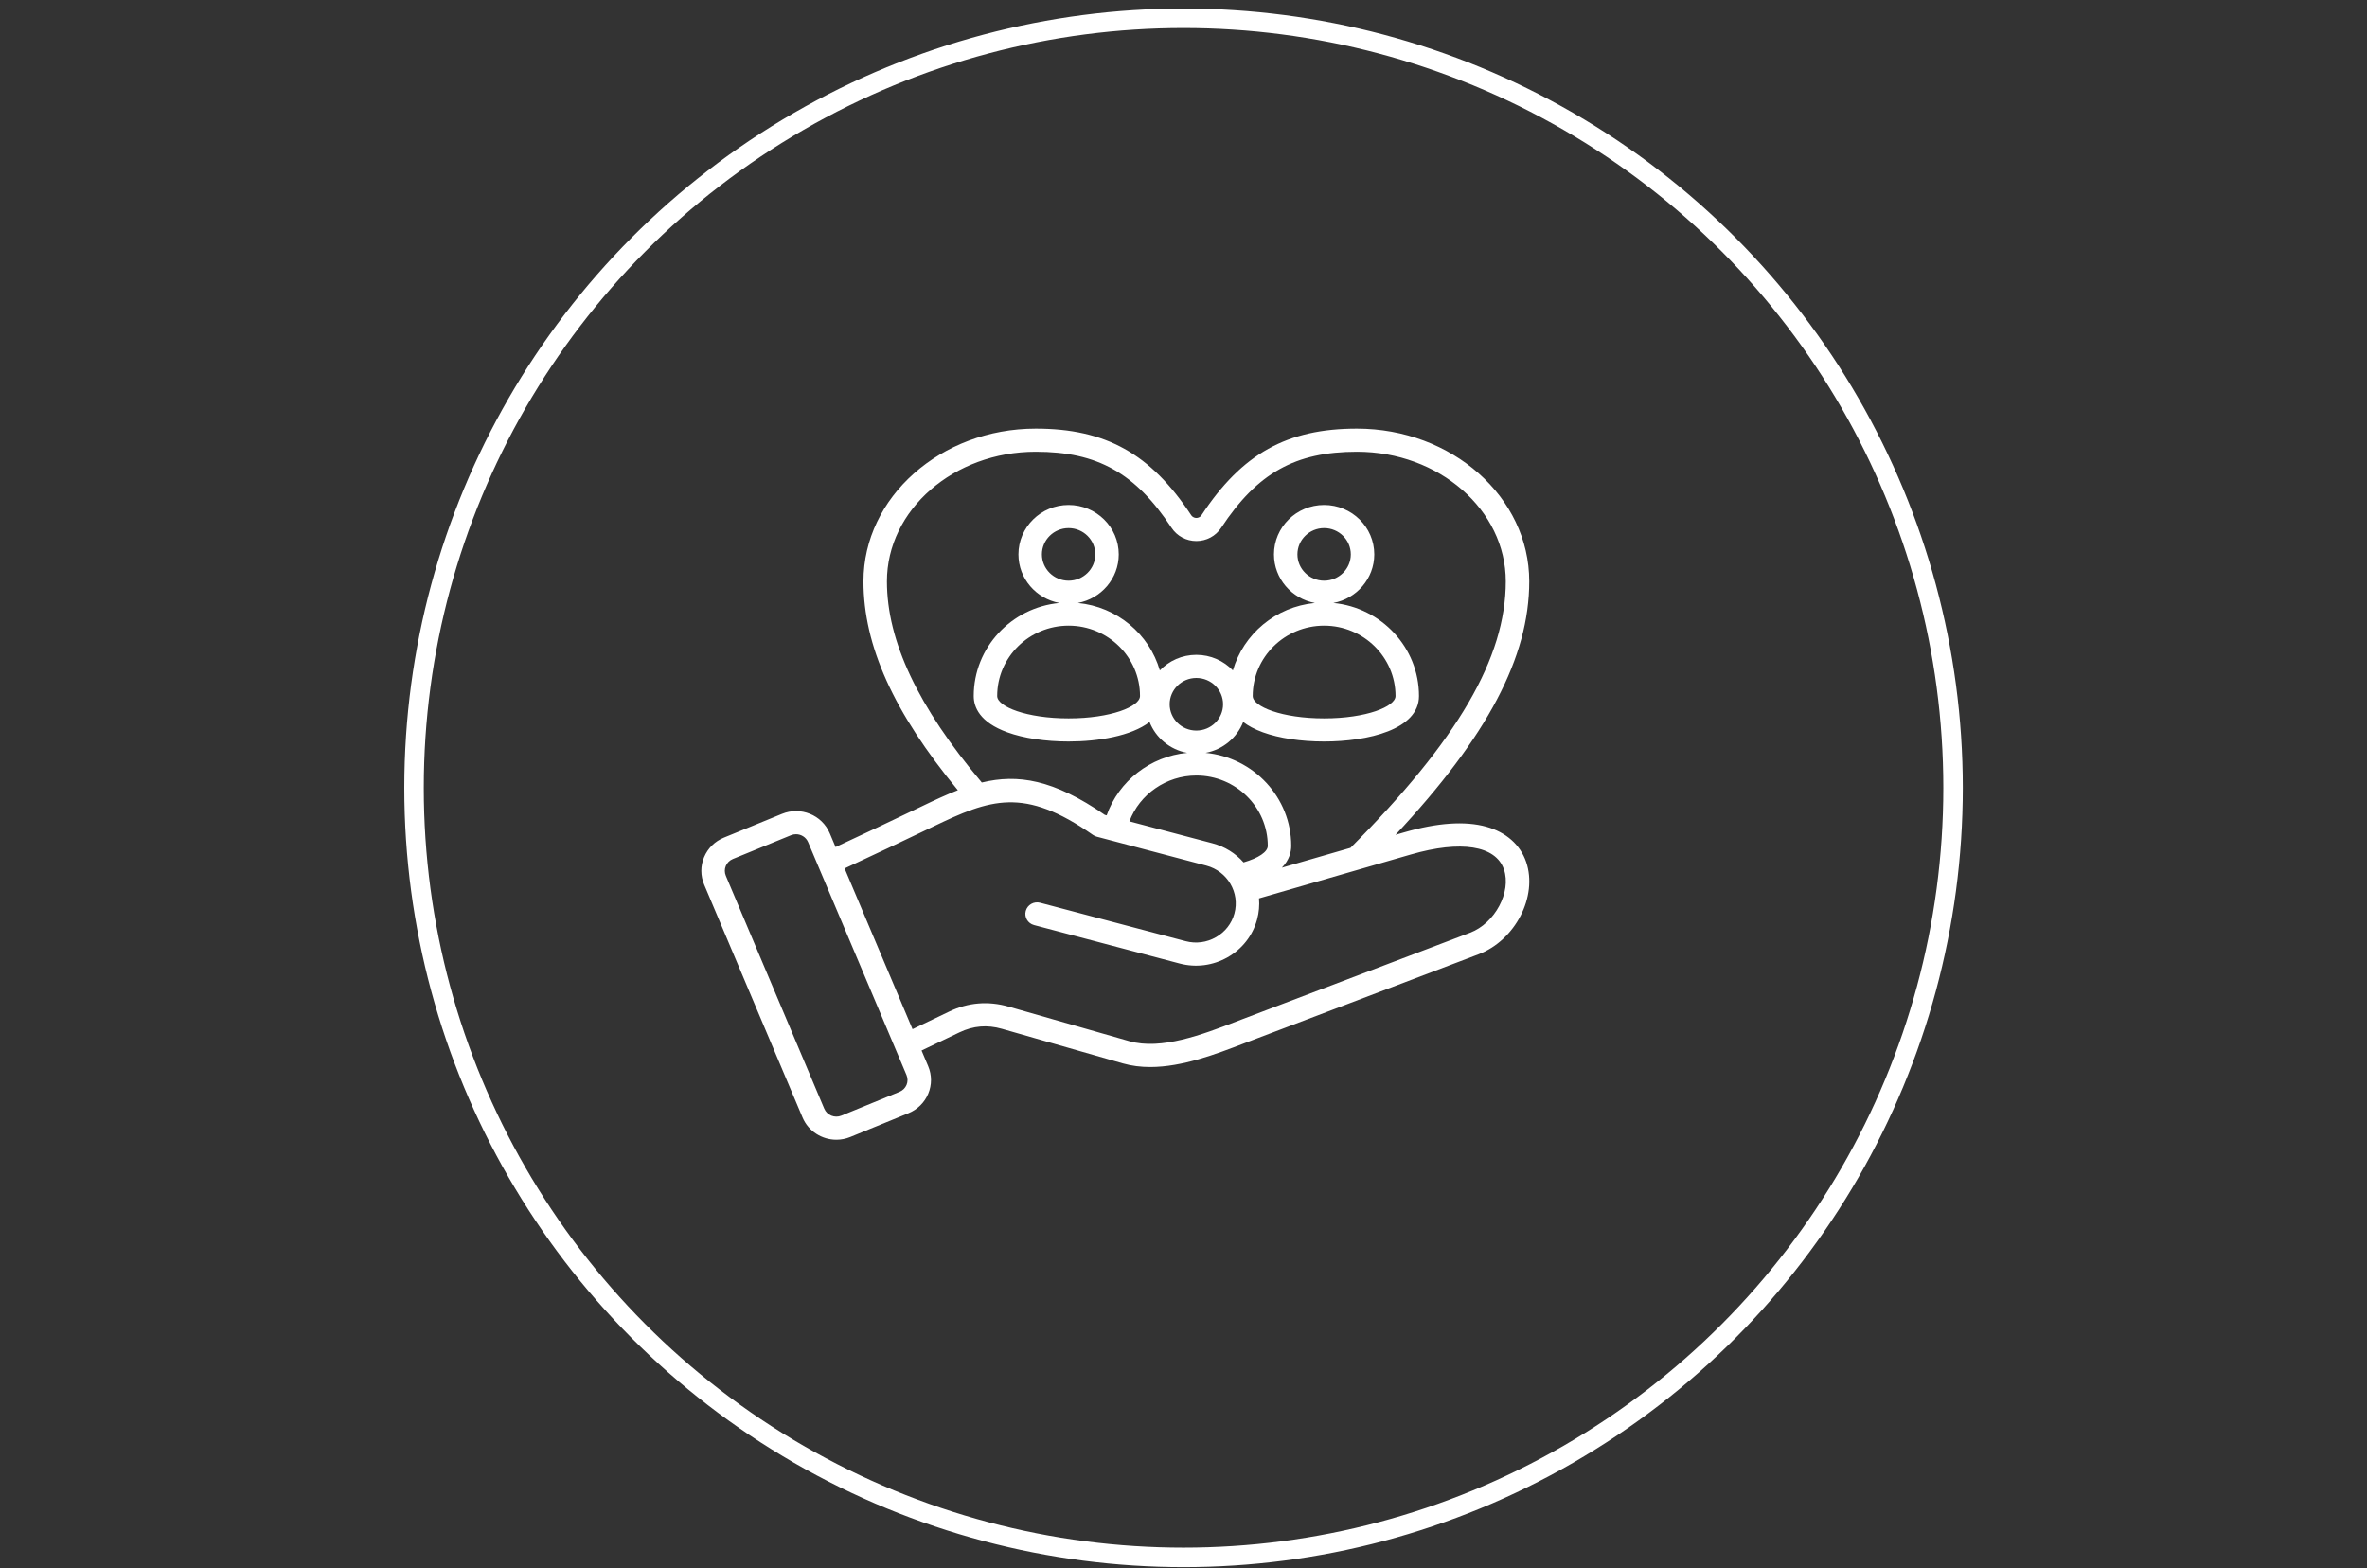
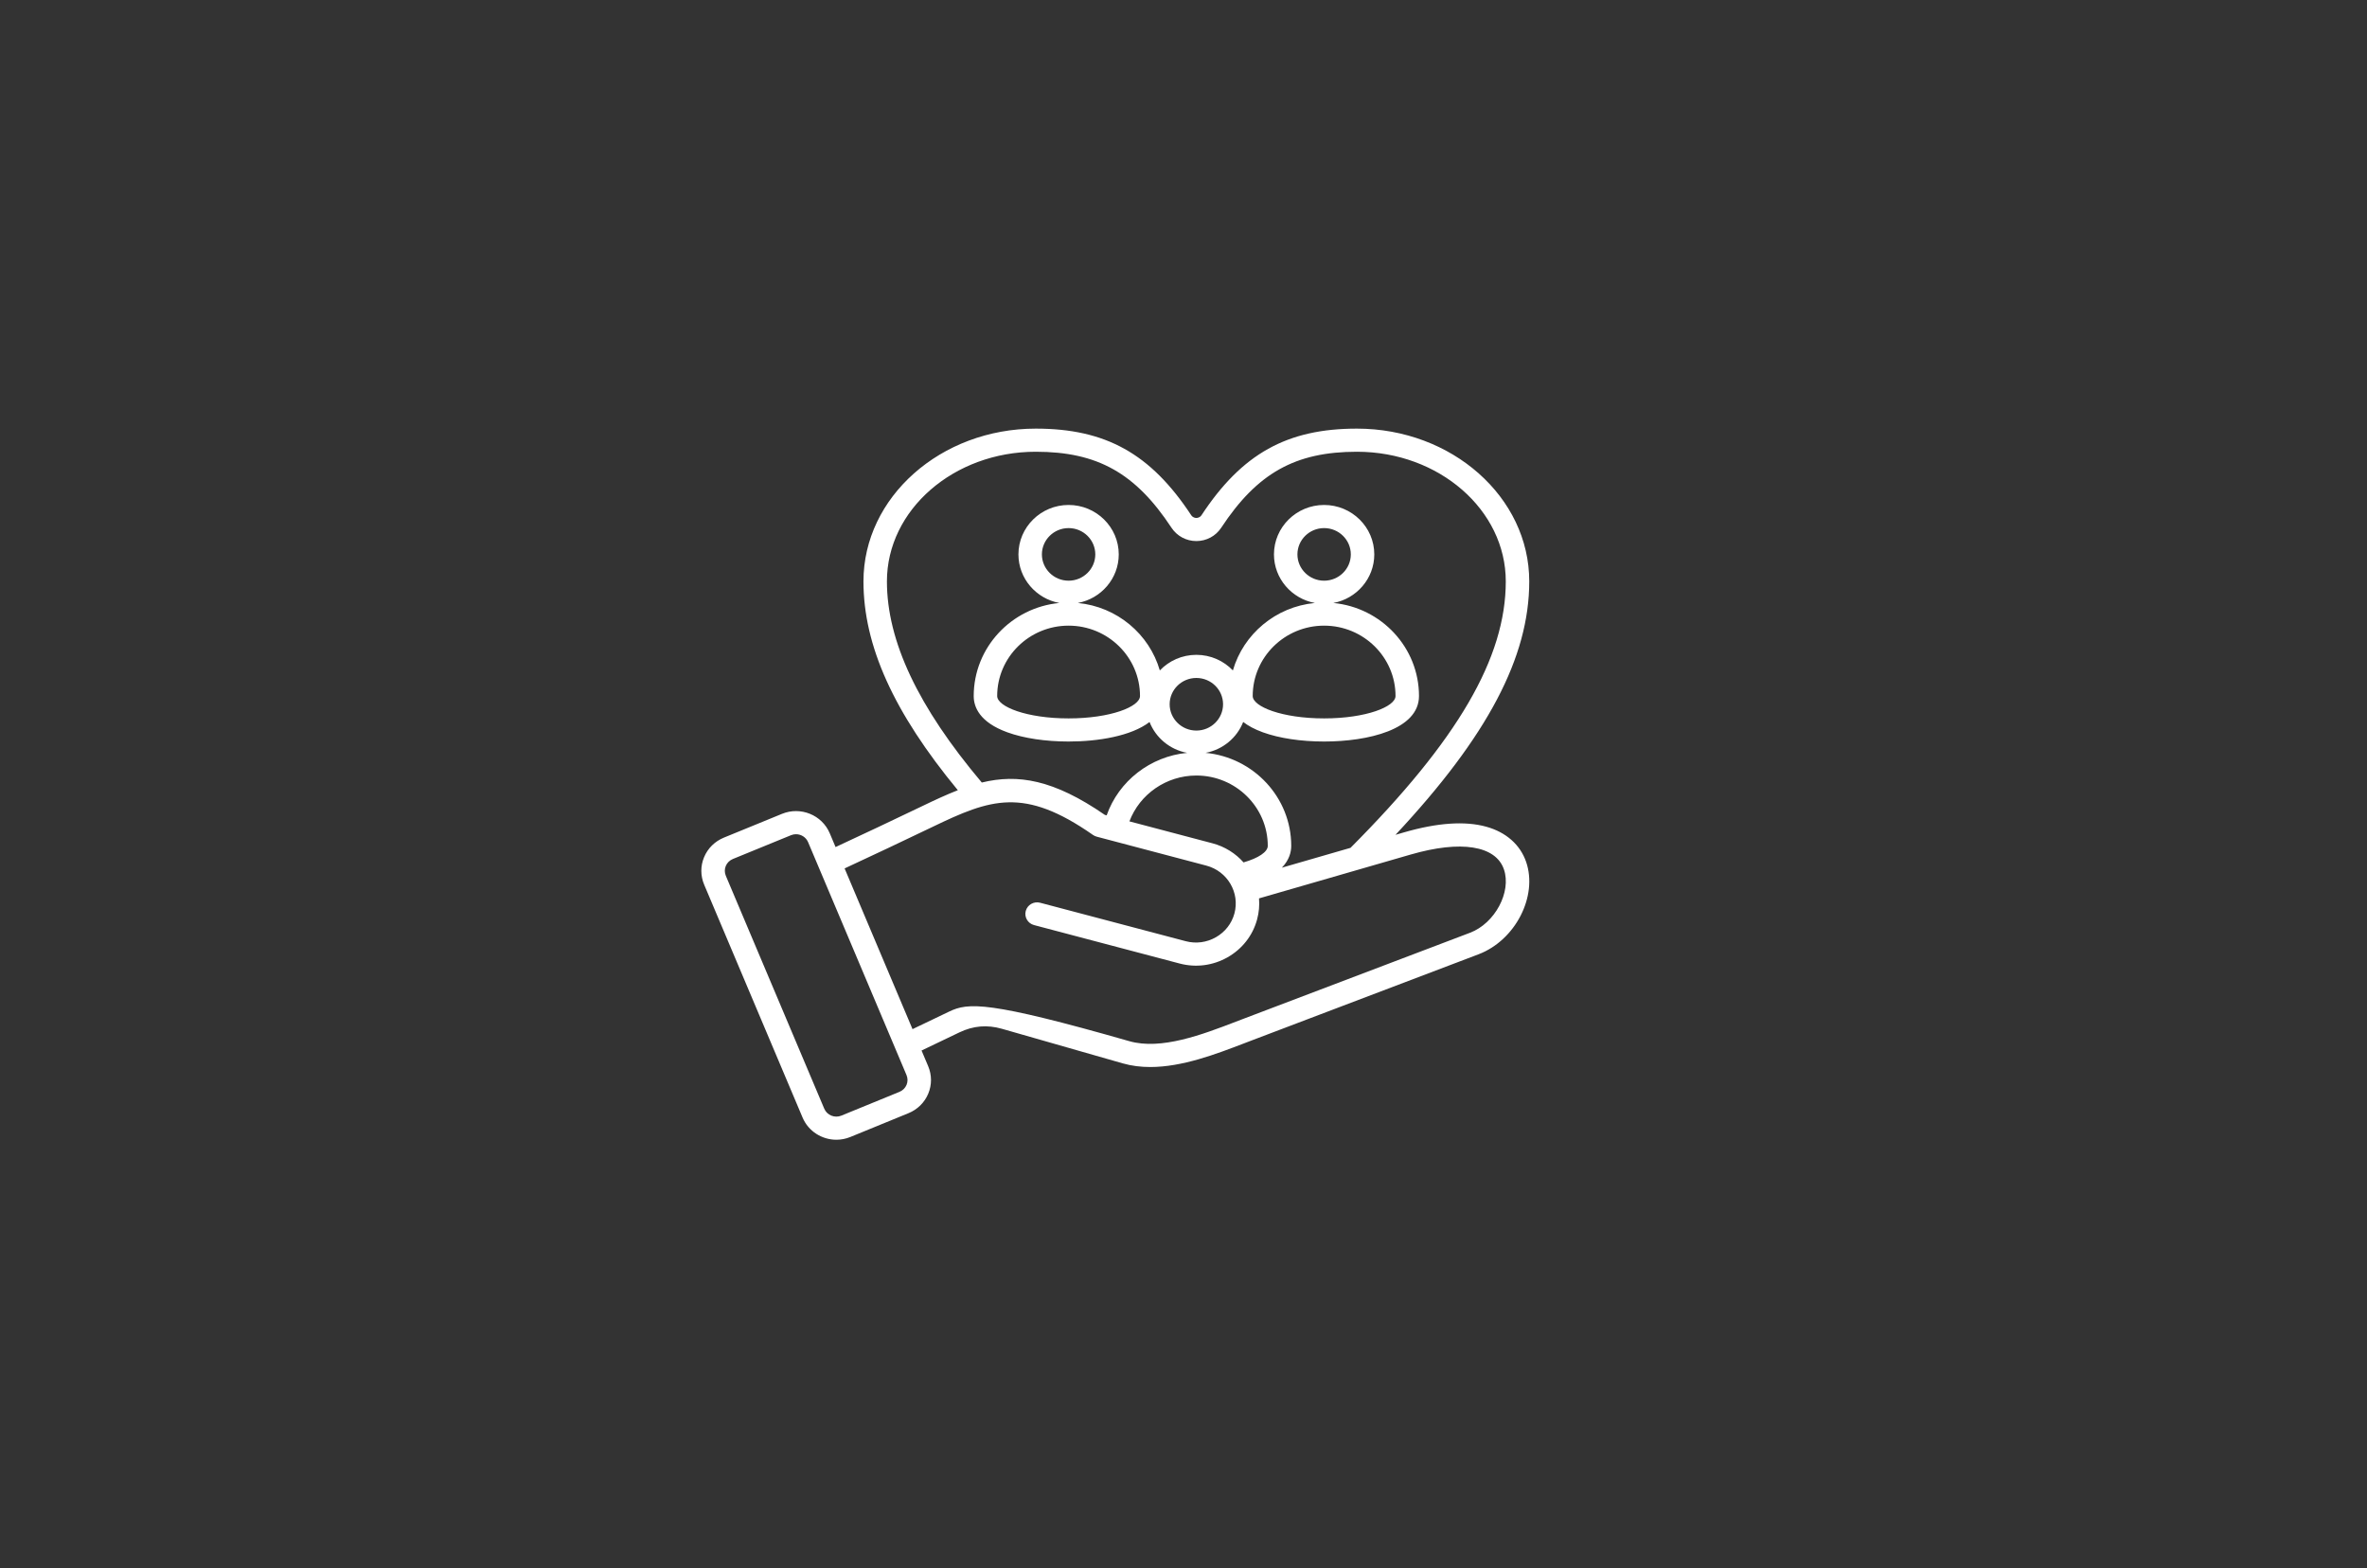
<svg xmlns="http://www.w3.org/2000/svg" width="243" height="161" viewBox="0 0 243 161" fill="none">
  <rect x="0" y="0" width="243" height="161" fill="#333333" stroke="none" />
-   <circle cx="121.505" cy="80.875" r="79" stroke="white" stroke-width="2" />
-   <path d="M156.677 88.483C156.069 86.715 154.618 85.431 152.59 84.868C150.408 84.261 147.57 84.454 144.155 85.442L143.263 85.7C152.73 75.578 156.995 67.447 156.995 59.683C156.995 51.035 149.059 44 139.305 44C132.132 44 127.51 46.573 123.352 52.882C123.187 53.132 122.947 53.169 122.819 53.169C122.691 53.169 122.452 53.132 122.287 52.882C118.129 46.573 113.507 44 106.334 44C96.58 44 88.644 51.035 88.644 59.683C88.644 66.275 91.732 73.119 98.333 81.119C97.171 81.571 95.973 82.128 94.693 82.745C91.651 84.21 88.633 85.626 85.781 86.954L85.183 85.538C84.388 83.658 82.19 82.764 80.282 83.545L74.316 85.986C73.387 86.367 72.665 87.078 72.284 87.989C71.902 88.899 71.906 89.905 72.293 90.821L82.395 114.725C82.994 116.143 84.392 117 85.863 117C86.341 117 86.827 116.909 87.295 116.718L93.261 114.276C94.191 113.896 94.913 113.185 95.294 112.274C95.675 111.363 95.672 110.358 95.285 109.442L94.608 107.841L98.497 105.978C99.917 105.297 101.345 105.178 102.861 105.611L115.27 109.162C116.183 109.423 117.128 109.535 118.086 109.535C121.384 109.535 124.842 108.209 127.749 107.094C128.005 106.996 128.257 106.899 128.502 106.806L151.791 97.962C155.561 96.531 157.89 92.013 156.677 88.483ZM91.053 59.683C91.053 52.344 97.908 46.374 106.334 46.374C112.661 46.374 116.567 48.561 120.267 54.175C120.832 55.032 121.787 55.543 122.82 55.543C123.853 55.543 124.807 55.032 125.372 54.175C129.072 48.561 132.979 46.374 139.305 46.374C147.731 46.374 154.586 52.344 154.586 59.683C154.586 67.529 149.665 75.973 138.645 87.035L131.598 89.072C132.381 88.265 132.56 87.427 132.56 86.835C132.56 81.858 128.695 77.754 123.766 77.283C125.539 76.957 126.993 75.735 127.627 74.113C128.125 74.498 128.783 74.862 129.652 75.177C131.33 75.786 133.562 76.121 135.936 76.121C140.429 76.121 145.676 74.898 145.676 71.45C145.676 66.472 141.811 62.369 136.882 61.898C139.271 61.459 141.086 59.39 141.086 56.911C141.086 54.113 138.776 51.837 135.936 51.837C133.097 51.837 130.787 54.113 130.787 56.911C130.787 59.39 132.601 61.459 134.99 61.898C130.963 62.282 127.649 65.093 126.57 68.823C125.63 67.839 124.297 67.222 122.82 67.222C121.343 67.222 120.01 67.839 119.07 68.824C117.991 65.093 114.677 62.282 110.65 61.898C113.039 61.459 114.853 59.39 114.853 56.911C114.853 54.113 112.543 51.837 109.704 51.837C106.864 51.837 104.554 54.113 104.554 56.911C104.554 59.39 106.369 61.459 108.757 61.898C103.829 62.368 99.963 66.472 99.963 71.45C99.963 72.578 100.563 74.141 103.419 75.177C105.097 75.786 107.329 76.121 109.703 76.121C112.752 76.121 116.146 75.556 118.015 74.117C118.65 75.738 120.105 76.959 121.877 77.284C118.091 77.648 114.846 80.18 113.611 83.701L113.423 83.651C108.151 80.01 104.479 79.435 100.793 80.33C94.242 72.563 91.053 65.803 91.053 59.683ZM120.079 72.296C120.079 70.807 121.309 69.596 122.82 69.596C124.331 69.596 125.561 70.807 125.561 72.296C125.561 73.785 124.331 74.997 122.82 74.997C121.309 74.997 120.079 73.785 120.079 72.296ZM130.151 86.835C130.151 87.45 129.197 88.088 127.665 88.53C126.848 87.608 125.755 86.907 124.467 86.567L115.948 84.317C116.998 81.535 119.73 79.611 122.82 79.611C126.862 79.611 130.151 82.852 130.151 86.835ZM133.196 56.911C133.196 55.422 134.425 54.211 135.936 54.211C137.448 54.211 138.677 55.422 138.677 56.911C138.677 58.4 137.448 59.611 135.936 59.611C134.425 59.611 133.196 58.4 133.196 56.911ZM143.267 71.45C143.267 72.537 140.256 73.747 135.936 73.747C131.616 73.747 128.605 72.537 128.605 71.45C128.605 67.466 131.894 64.226 135.936 64.226C139.979 64.226 143.267 67.466 143.267 71.45ZM106.963 56.911C106.963 55.422 108.193 54.211 109.704 54.211C111.215 54.211 112.445 55.422 112.445 56.911C112.445 58.4 111.215 59.611 109.704 59.611C108.193 59.611 106.963 58.4 106.963 56.911ZM117.035 71.45C117.035 72.537 114.024 73.747 109.704 73.747C105.383 73.747 102.372 72.537 102.372 71.45C102.372 67.466 105.661 64.226 109.704 64.226C113.746 64.226 117.035 67.466 117.035 71.45ZM93.067 111.369C92.932 111.693 92.672 111.947 92.338 112.084L86.372 114.526C85.69 114.804 84.903 114.485 84.619 113.813L74.516 89.908C74.377 89.578 74.375 89.218 74.511 88.894C74.646 88.57 74.906 88.316 75.24 88.179L81.206 85.738C81.374 85.669 81.548 85.637 81.719 85.637C82.245 85.637 82.745 85.943 82.96 86.451L93.061 110.355C93.201 110.685 93.203 111.045 93.067 111.369ZM150.925 95.748L127.636 104.591C127.388 104.686 127.134 104.783 126.876 104.882C123.463 106.191 119.216 107.819 115.941 106.882L103.533 103.332C101.446 102.735 99.397 102.907 97.443 103.843L93.681 105.646L86.709 89.148C89.599 87.802 92.66 86.367 95.751 84.877C101.687 82.017 105.116 80.755 112.208 85.711C112.324 85.792 112.455 85.853 112.593 85.889L123.844 88.86C126.015 89.433 127.308 91.64 126.726 93.779C126.446 94.81 125.77 95.674 124.824 96.213C123.877 96.751 122.78 96.896 121.734 96.62L106.781 92.671C106.139 92.501 105.479 92.878 105.306 93.511C105.134 94.144 105.516 94.795 106.158 94.964L121.111 98.912C122.778 99.353 124.524 99.124 126.028 98.269C127.532 97.413 128.606 96.037 129.053 94.394C129.251 93.666 129.312 92.935 129.253 92.224L144.833 87.72C149.981 86.232 153.555 86.802 154.395 89.245C155.191 91.559 153.472 94.78 150.925 95.748Z" fill="white" />
+   <path d="M156.677 88.483C156.069 86.715 154.618 85.431 152.59 84.868C150.408 84.261 147.57 84.454 144.155 85.442L143.263 85.7C152.73 75.578 156.995 67.447 156.995 59.683C156.995 51.035 149.059 44 139.305 44C132.132 44 127.51 46.573 123.352 52.882C123.187 53.132 122.947 53.169 122.819 53.169C122.691 53.169 122.452 53.132 122.287 52.882C118.129 46.573 113.507 44 106.334 44C96.58 44 88.644 51.035 88.644 59.683C88.644 66.275 91.732 73.119 98.333 81.119C97.171 81.571 95.973 82.128 94.693 82.745C91.651 84.21 88.633 85.626 85.781 86.954L85.183 85.538C84.388 83.658 82.19 82.764 80.282 83.545L74.316 85.986C73.387 86.367 72.665 87.078 72.284 87.989C71.902 88.899 71.906 89.905 72.293 90.821L82.395 114.725C82.994 116.143 84.392 117 85.863 117C86.341 117 86.827 116.909 87.295 116.718L93.261 114.276C94.191 113.896 94.913 113.185 95.294 112.274C95.675 111.363 95.672 110.358 95.285 109.442L94.608 107.841L98.497 105.978C99.917 105.297 101.345 105.178 102.861 105.611L115.27 109.162C116.183 109.423 117.128 109.535 118.086 109.535C121.384 109.535 124.842 108.209 127.749 107.094C128.005 106.996 128.257 106.899 128.502 106.806L151.791 97.962C155.561 96.531 157.89 92.013 156.677 88.483ZM91.053 59.683C91.053 52.344 97.908 46.374 106.334 46.374C112.661 46.374 116.567 48.561 120.267 54.175C120.832 55.032 121.787 55.543 122.82 55.543C123.853 55.543 124.807 55.032 125.372 54.175C129.072 48.561 132.979 46.374 139.305 46.374C147.731 46.374 154.586 52.344 154.586 59.683C154.586 67.529 149.665 75.973 138.645 87.035L131.598 89.072C132.381 88.265 132.56 87.427 132.56 86.835C132.56 81.858 128.695 77.754 123.766 77.283C125.539 76.957 126.993 75.735 127.627 74.113C128.125 74.498 128.783 74.862 129.652 75.177C131.33 75.786 133.562 76.121 135.936 76.121C140.429 76.121 145.676 74.898 145.676 71.45C145.676 66.472 141.811 62.369 136.882 61.898C139.271 61.459 141.086 59.39 141.086 56.911C141.086 54.113 138.776 51.837 135.936 51.837C133.097 51.837 130.787 54.113 130.787 56.911C130.787 59.39 132.601 61.459 134.99 61.898C130.963 62.282 127.649 65.093 126.57 68.823C125.63 67.839 124.297 67.222 122.82 67.222C121.343 67.222 120.01 67.839 119.07 68.824C117.991 65.093 114.677 62.282 110.65 61.898C113.039 61.459 114.853 59.39 114.853 56.911C114.853 54.113 112.543 51.837 109.704 51.837C106.864 51.837 104.554 54.113 104.554 56.911C104.554 59.39 106.369 61.459 108.757 61.898C103.829 62.368 99.963 66.472 99.963 71.45C99.963 72.578 100.563 74.141 103.419 75.177C105.097 75.786 107.329 76.121 109.703 76.121C112.752 76.121 116.146 75.556 118.015 74.117C118.65 75.738 120.105 76.959 121.877 77.284C118.091 77.648 114.846 80.18 113.611 83.701L113.423 83.651C108.151 80.01 104.479 79.435 100.793 80.33C94.242 72.563 91.053 65.803 91.053 59.683ZM120.079 72.296C120.079 70.807 121.309 69.596 122.82 69.596C124.331 69.596 125.561 70.807 125.561 72.296C125.561 73.785 124.331 74.997 122.82 74.997C121.309 74.997 120.079 73.785 120.079 72.296ZM130.151 86.835C130.151 87.45 129.197 88.088 127.665 88.53C126.848 87.608 125.755 86.907 124.467 86.567L115.948 84.317C116.998 81.535 119.73 79.611 122.82 79.611C126.862 79.611 130.151 82.852 130.151 86.835ZM133.196 56.911C133.196 55.422 134.425 54.211 135.936 54.211C137.448 54.211 138.677 55.422 138.677 56.911C138.677 58.4 137.448 59.611 135.936 59.611C134.425 59.611 133.196 58.4 133.196 56.911ZM143.267 71.45C143.267 72.537 140.256 73.747 135.936 73.747C131.616 73.747 128.605 72.537 128.605 71.45C128.605 67.466 131.894 64.226 135.936 64.226C139.979 64.226 143.267 67.466 143.267 71.45ZM106.963 56.911C106.963 55.422 108.193 54.211 109.704 54.211C111.215 54.211 112.445 55.422 112.445 56.911C112.445 58.4 111.215 59.611 109.704 59.611C108.193 59.611 106.963 58.4 106.963 56.911ZM117.035 71.45C117.035 72.537 114.024 73.747 109.704 73.747C105.383 73.747 102.372 72.537 102.372 71.45C102.372 67.466 105.661 64.226 109.704 64.226C113.746 64.226 117.035 67.466 117.035 71.45ZM93.067 111.369C92.932 111.693 92.672 111.947 92.338 112.084L86.372 114.526C85.69 114.804 84.903 114.485 84.619 113.813L74.516 89.908C74.377 89.578 74.375 89.218 74.511 88.894C74.646 88.57 74.906 88.316 75.24 88.179L81.206 85.738C81.374 85.669 81.548 85.637 81.719 85.637C82.245 85.637 82.745 85.943 82.96 86.451L93.061 110.355C93.201 110.685 93.203 111.045 93.067 111.369ZM150.925 95.748L127.636 104.591C127.388 104.686 127.134 104.783 126.876 104.882C123.463 106.191 119.216 107.819 115.941 106.882C101.446 102.735 99.397 102.907 97.443 103.843L93.681 105.646L86.709 89.148C89.599 87.802 92.66 86.367 95.751 84.877C101.687 82.017 105.116 80.755 112.208 85.711C112.324 85.792 112.455 85.853 112.593 85.889L123.844 88.86C126.015 89.433 127.308 91.64 126.726 93.779C126.446 94.81 125.77 95.674 124.824 96.213C123.877 96.751 122.78 96.896 121.734 96.62L106.781 92.671C106.139 92.501 105.479 92.878 105.306 93.511C105.134 94.144 105.516 94.795 106.158 94.964L121.111 98.912C122.778 99.353 124.524 99.124 126.028 98.269C127.532 97.413 128.606 96.037 129.053 94.394C129.251 93.666 129.312 92.935 129.253 92.224L144.833 87.72C149.981 86.232 153.555 86.802 154.395 89.245C155.191 91.559 153.472 94.78 150.925 95.748Z" fill="white" />
</svg>